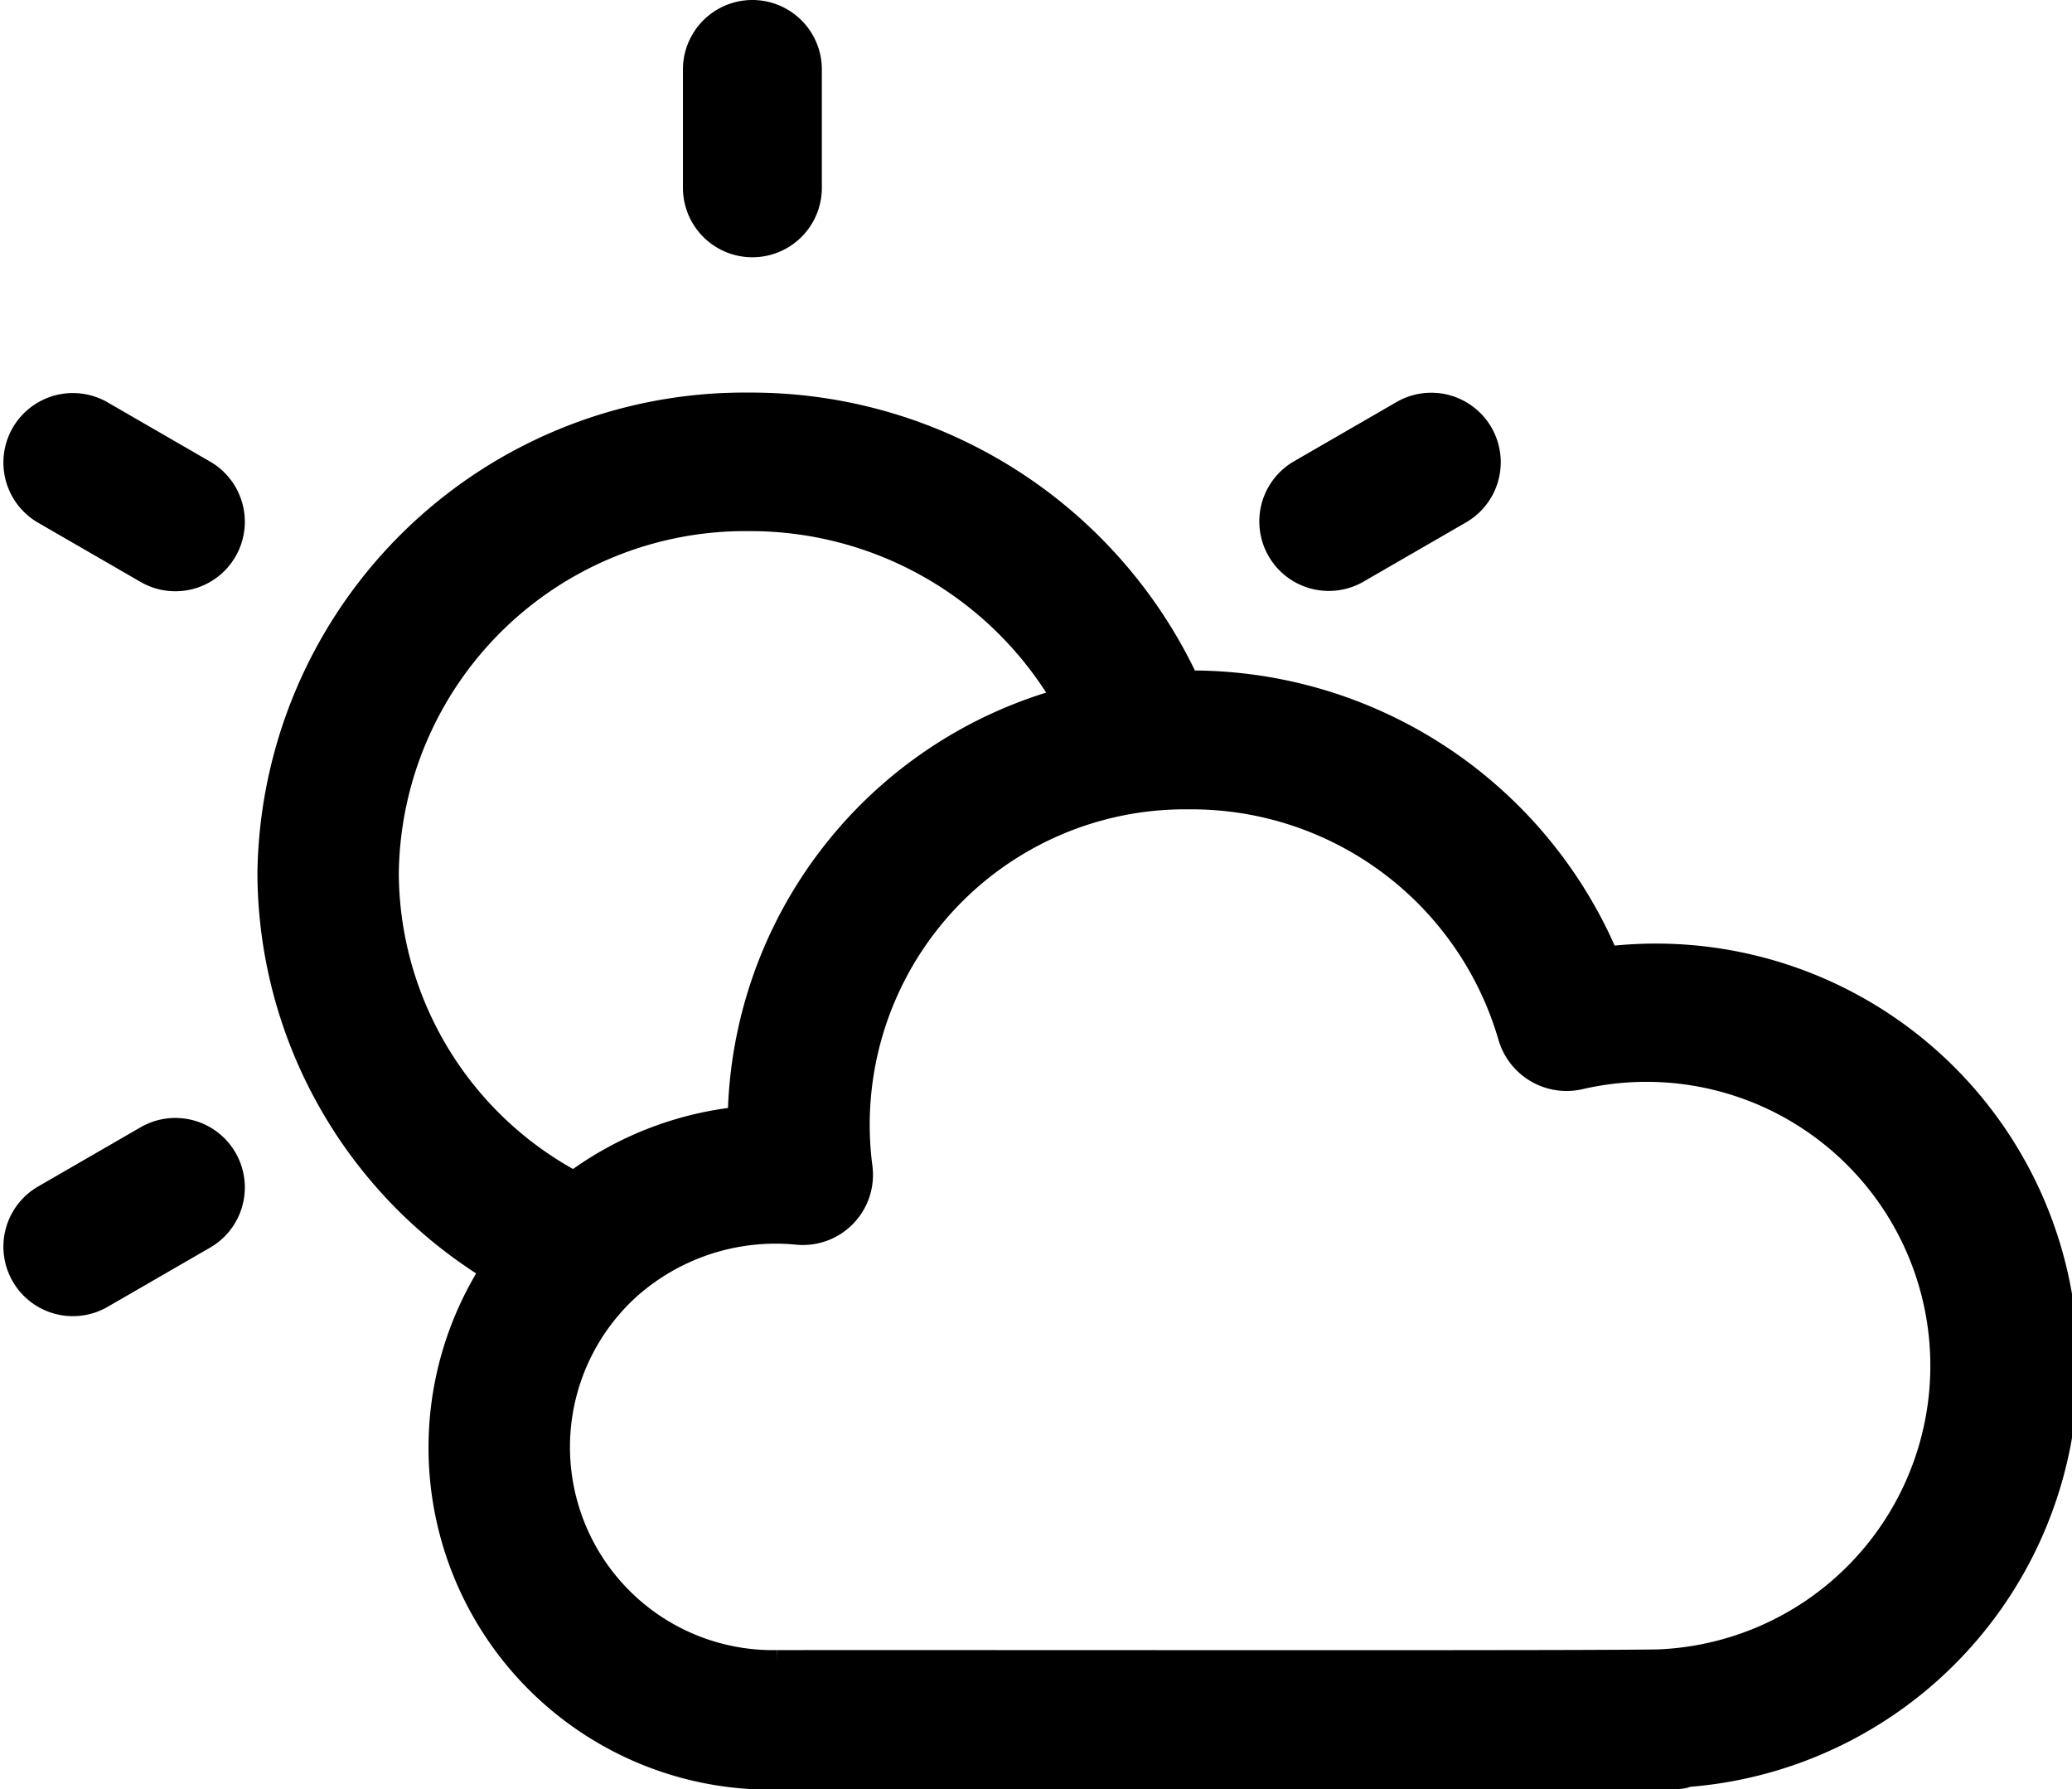
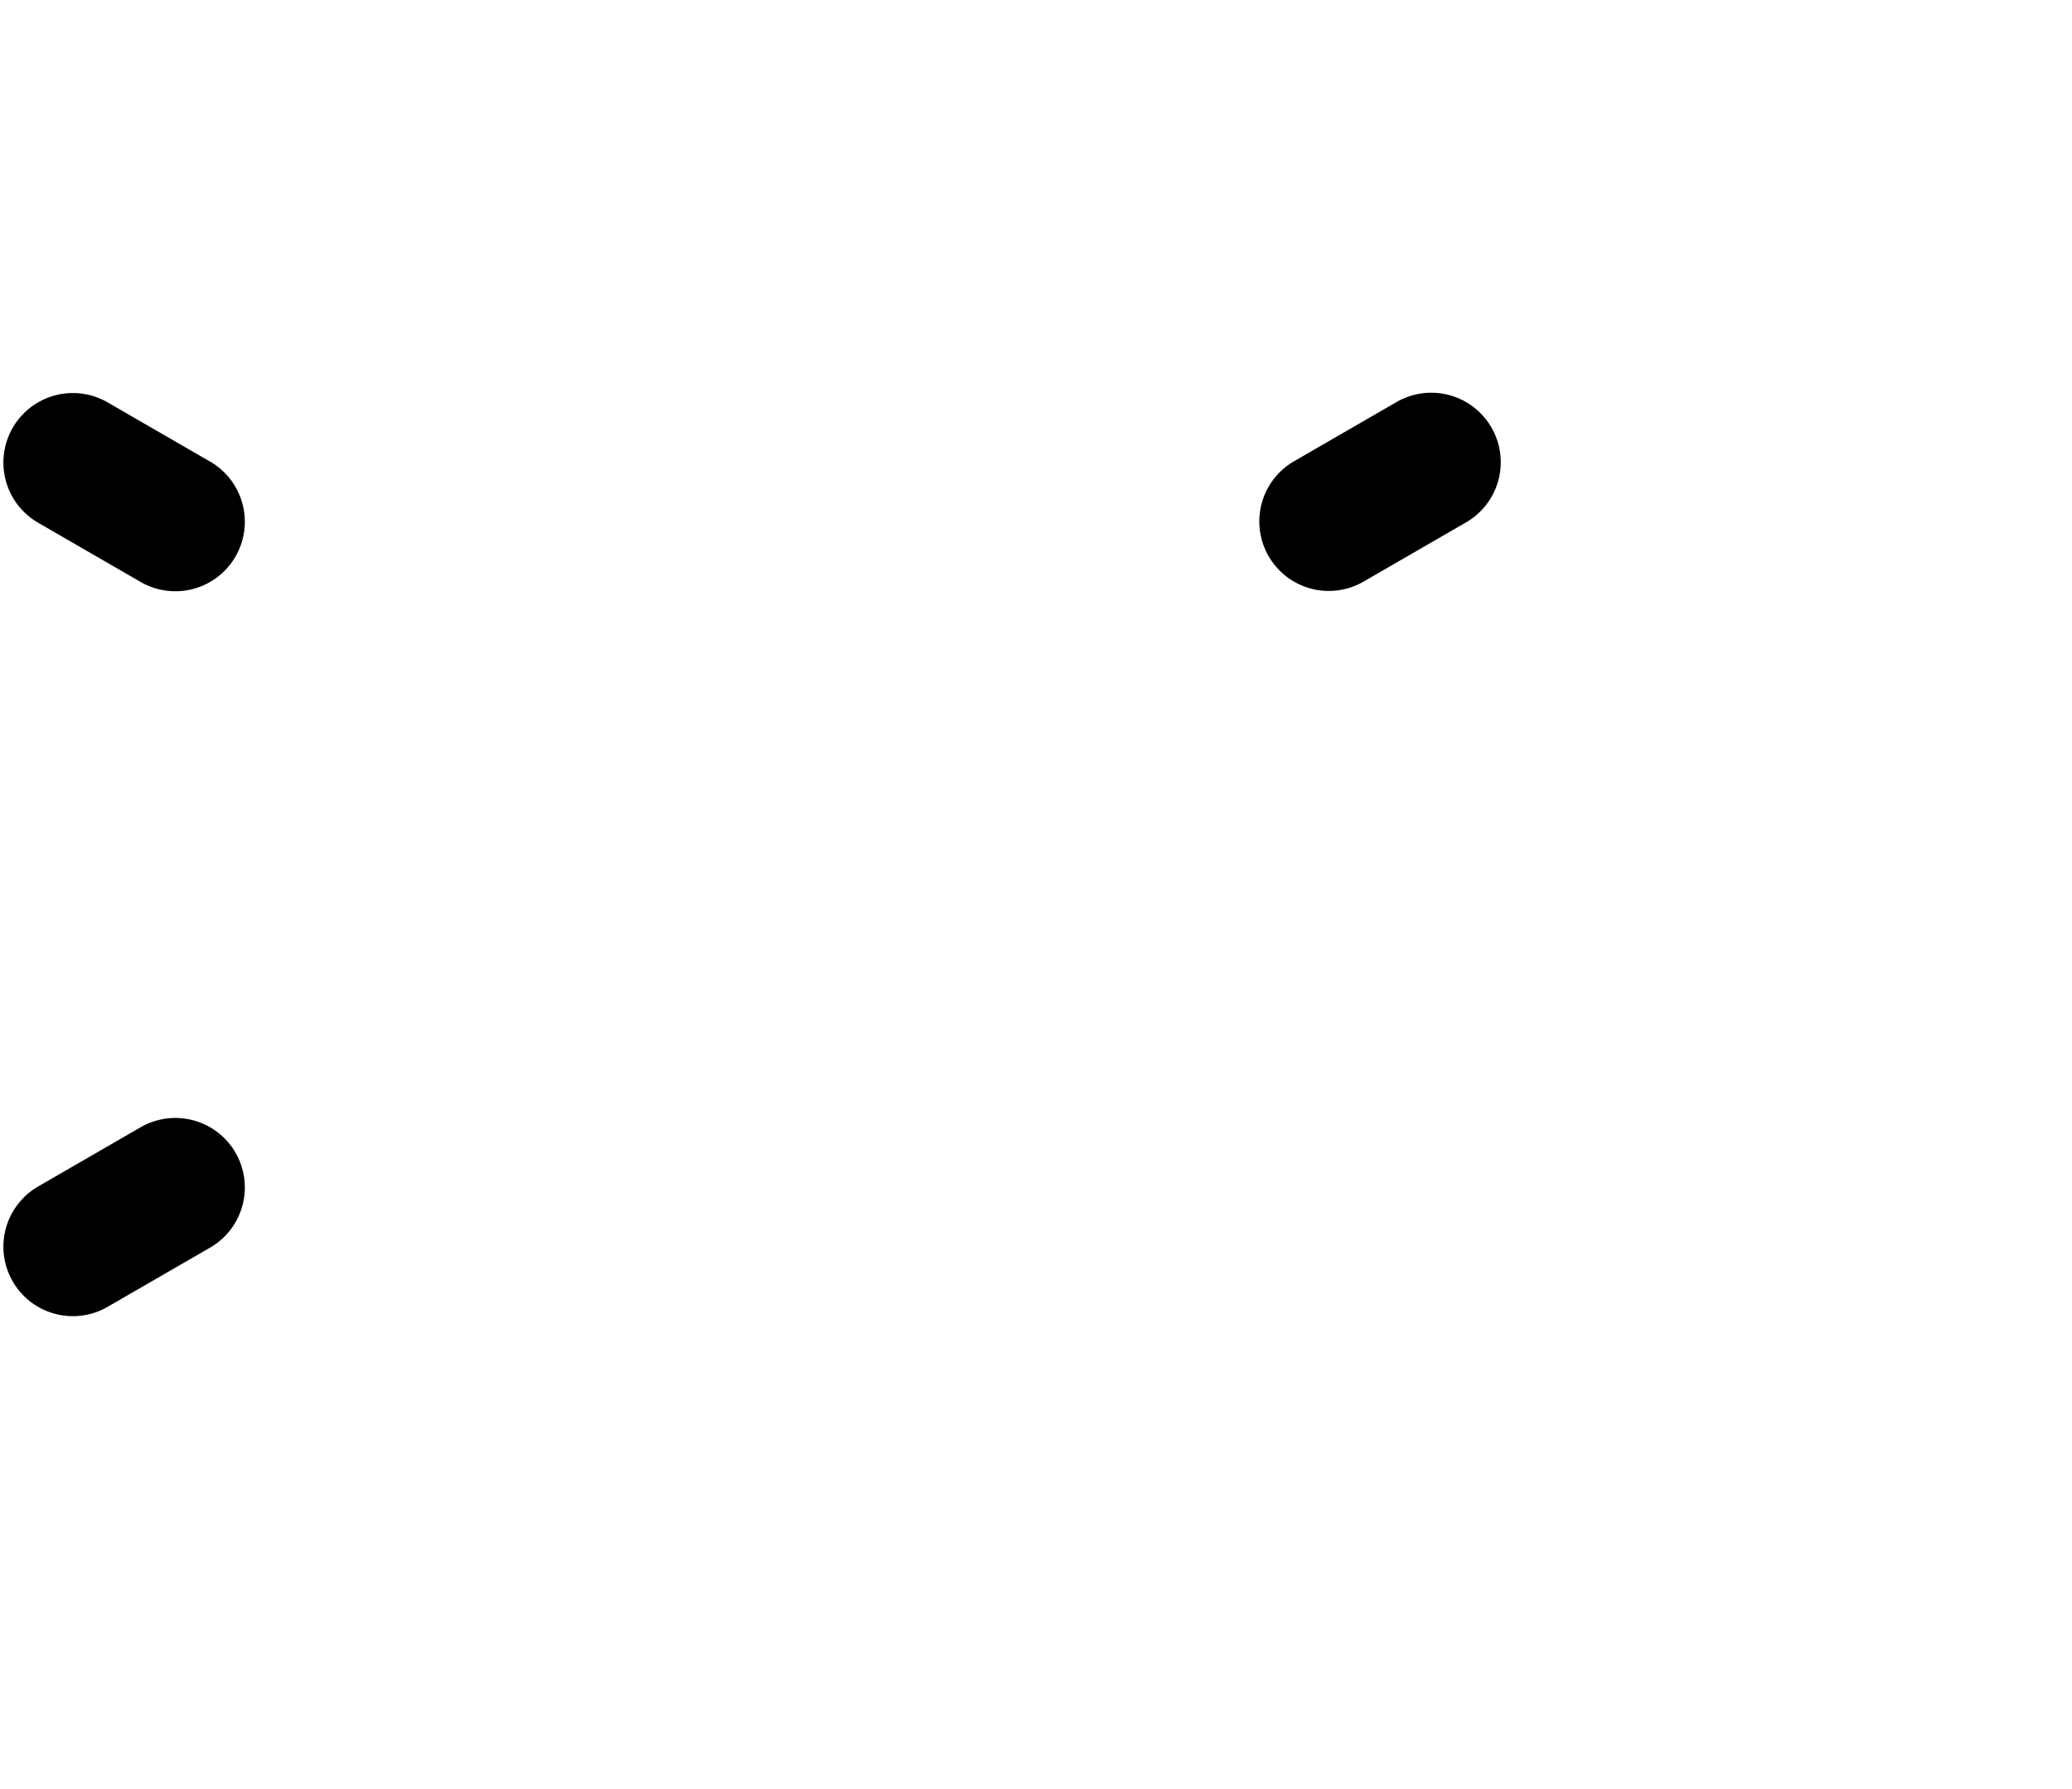
<svg xmlns="http://www.w3.org/2000/svg" width="19.39" height="16.74" viewBox="0 0 19.39 16.74">
  <defs>
    <style>
      .cls-1 {
        stroke: #000;
        stroke-width: 0.2px;
      }
    </style>
  </defs>
  <g id="cloudy_1_" data-name="cloudy (1)" transform="translate(0.132 -34.874)">
-     <path id="Path_5129" data-name="Path 5129" class="cls-1" d="M170.293,37.181a.55.55,0,0,0,.55-.55V35.524a.55.55,0,1,0-1.1,0v1.107A.55.55,0,0,0,170.293,37.181Z" transform="translate(-163.384 0)" />
    <path id="Path_5130" data-name="Path 5130" class="cls-1" d="M1.784,133.6l-.959-.554a.55.55,0,1,0-.55.953l.959.554a.55.55,0,1,0,.55-.953Z" transform="translate(0 -94.321)" />
    <path id="Path_5131" data-name="Path 5131" class="cls-1" d="M1.234,313.941l-.959.554a.55.55,0,1,0,.55.953l.959-.554a.55.55,0,1,0-.55-.953Z" transform="translate(0 -268.434)" />
    <path id="Path_5132" data-name="Path 5132" class="cls-1" d="M314.147,134.55l.959-.554a.55.55,0,1,0-.55-.953l-.959.554a.55.55,0,1,0,.55.953Z" transform="translate(-301.569 -94.321)" />
-     <path id="Path_5133" data-name="Path 5133" class="cls-1" d="M77.283,131.154a4.233,4.233,0,0,0-3.927-2.577,4.515,4.515,0,0,0-4.11-2.6,4.457,4.457,0,0,0-4.5,4.4,4.377,4.377,0,0,0,2.084,3.709,3.1,3.1,0,0,0,2.68,4.761c8.857-.009,8.372.022,8.526-.025a3.851,3.851,0,1,0-.75-7.664Zm-11.414-.781a3.343,3.343,0,0,1,3.377-3.3,3.393,3.393,0,0,1,2.935,1.67,4.14,4.14,0,0,0-3.034,3.916,3.159,3.159,0,0,0-1.54.6A3.291,3.291,0,0,1,65.869,130.373Zm11.951,7.36c-.2.016-5.309.007-8.314.009a2,2,0,0,1-1.38-3.48,2.056,2.056,0,0,1,1.568-.513.556.556,0,0,0,.608-.624,3.051,3.051,0,0,1,3.066-3.449,3.091,3.091,0,0,1,2.988,2.229.564.564,0,0,0,.657.394,2.756,2.756,0,1,1,.806,5.433Z" transform="translate(-62.369 -87.33)" />
  </g>
</svg>